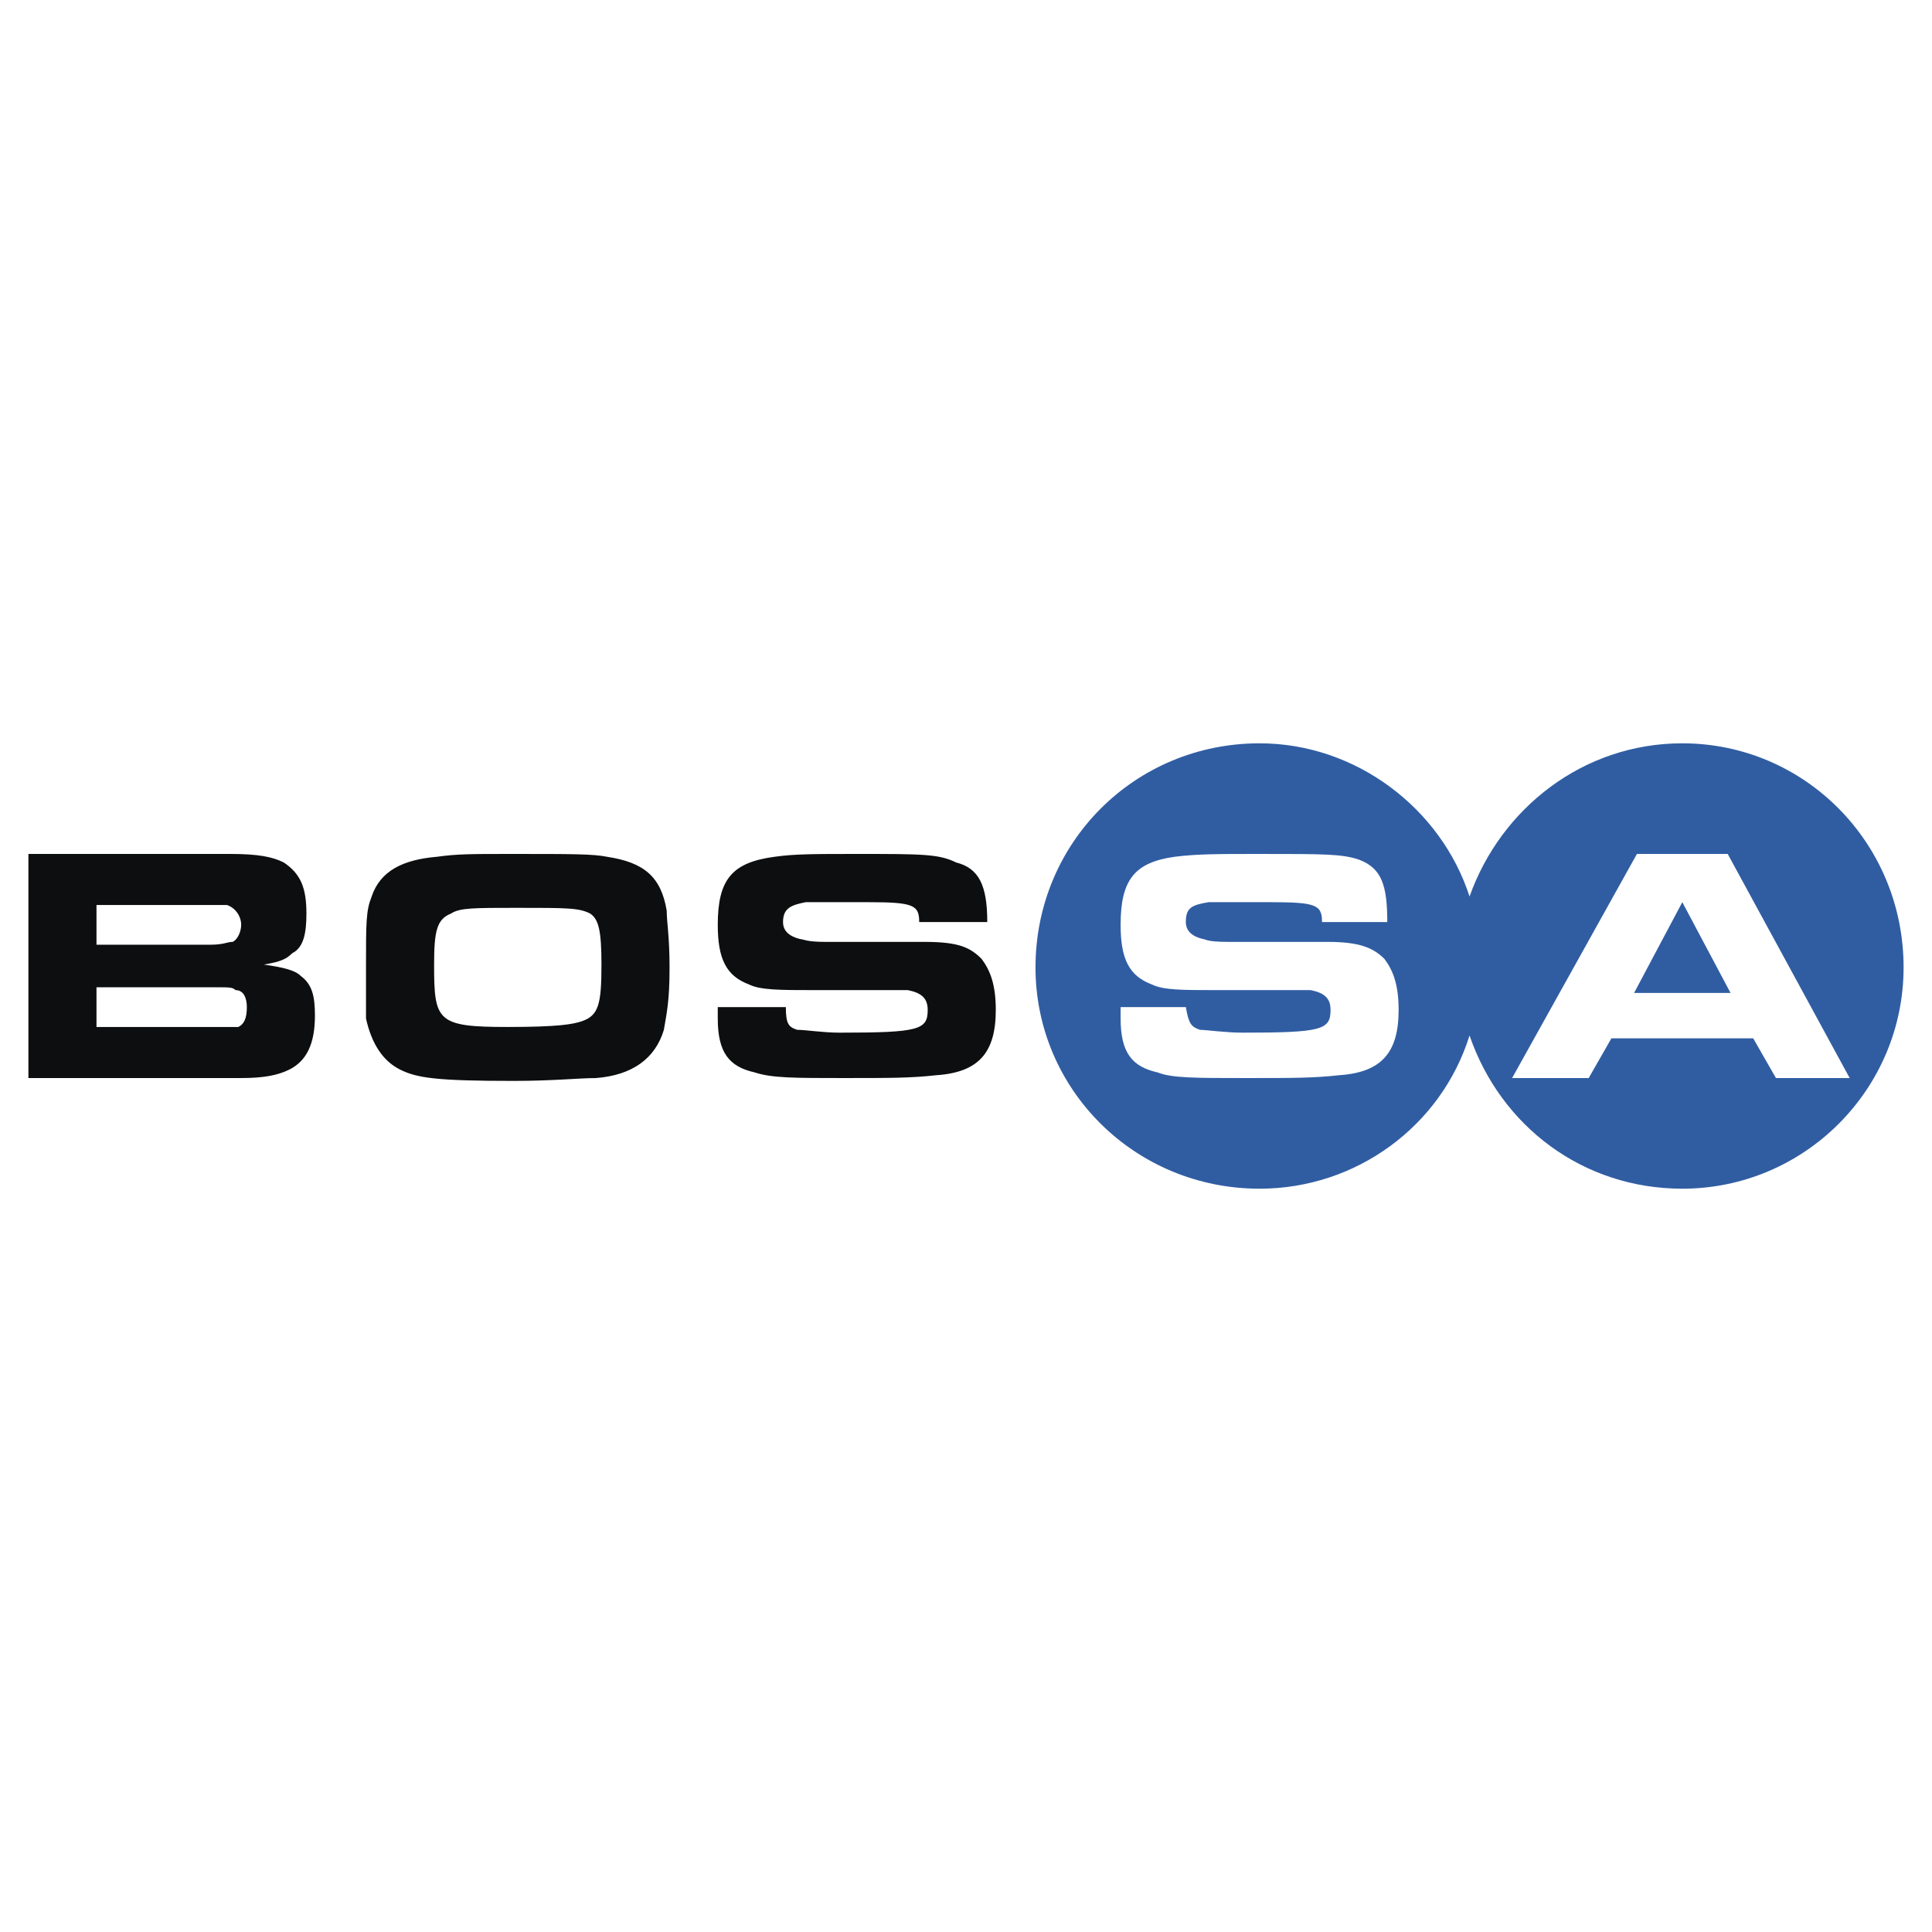
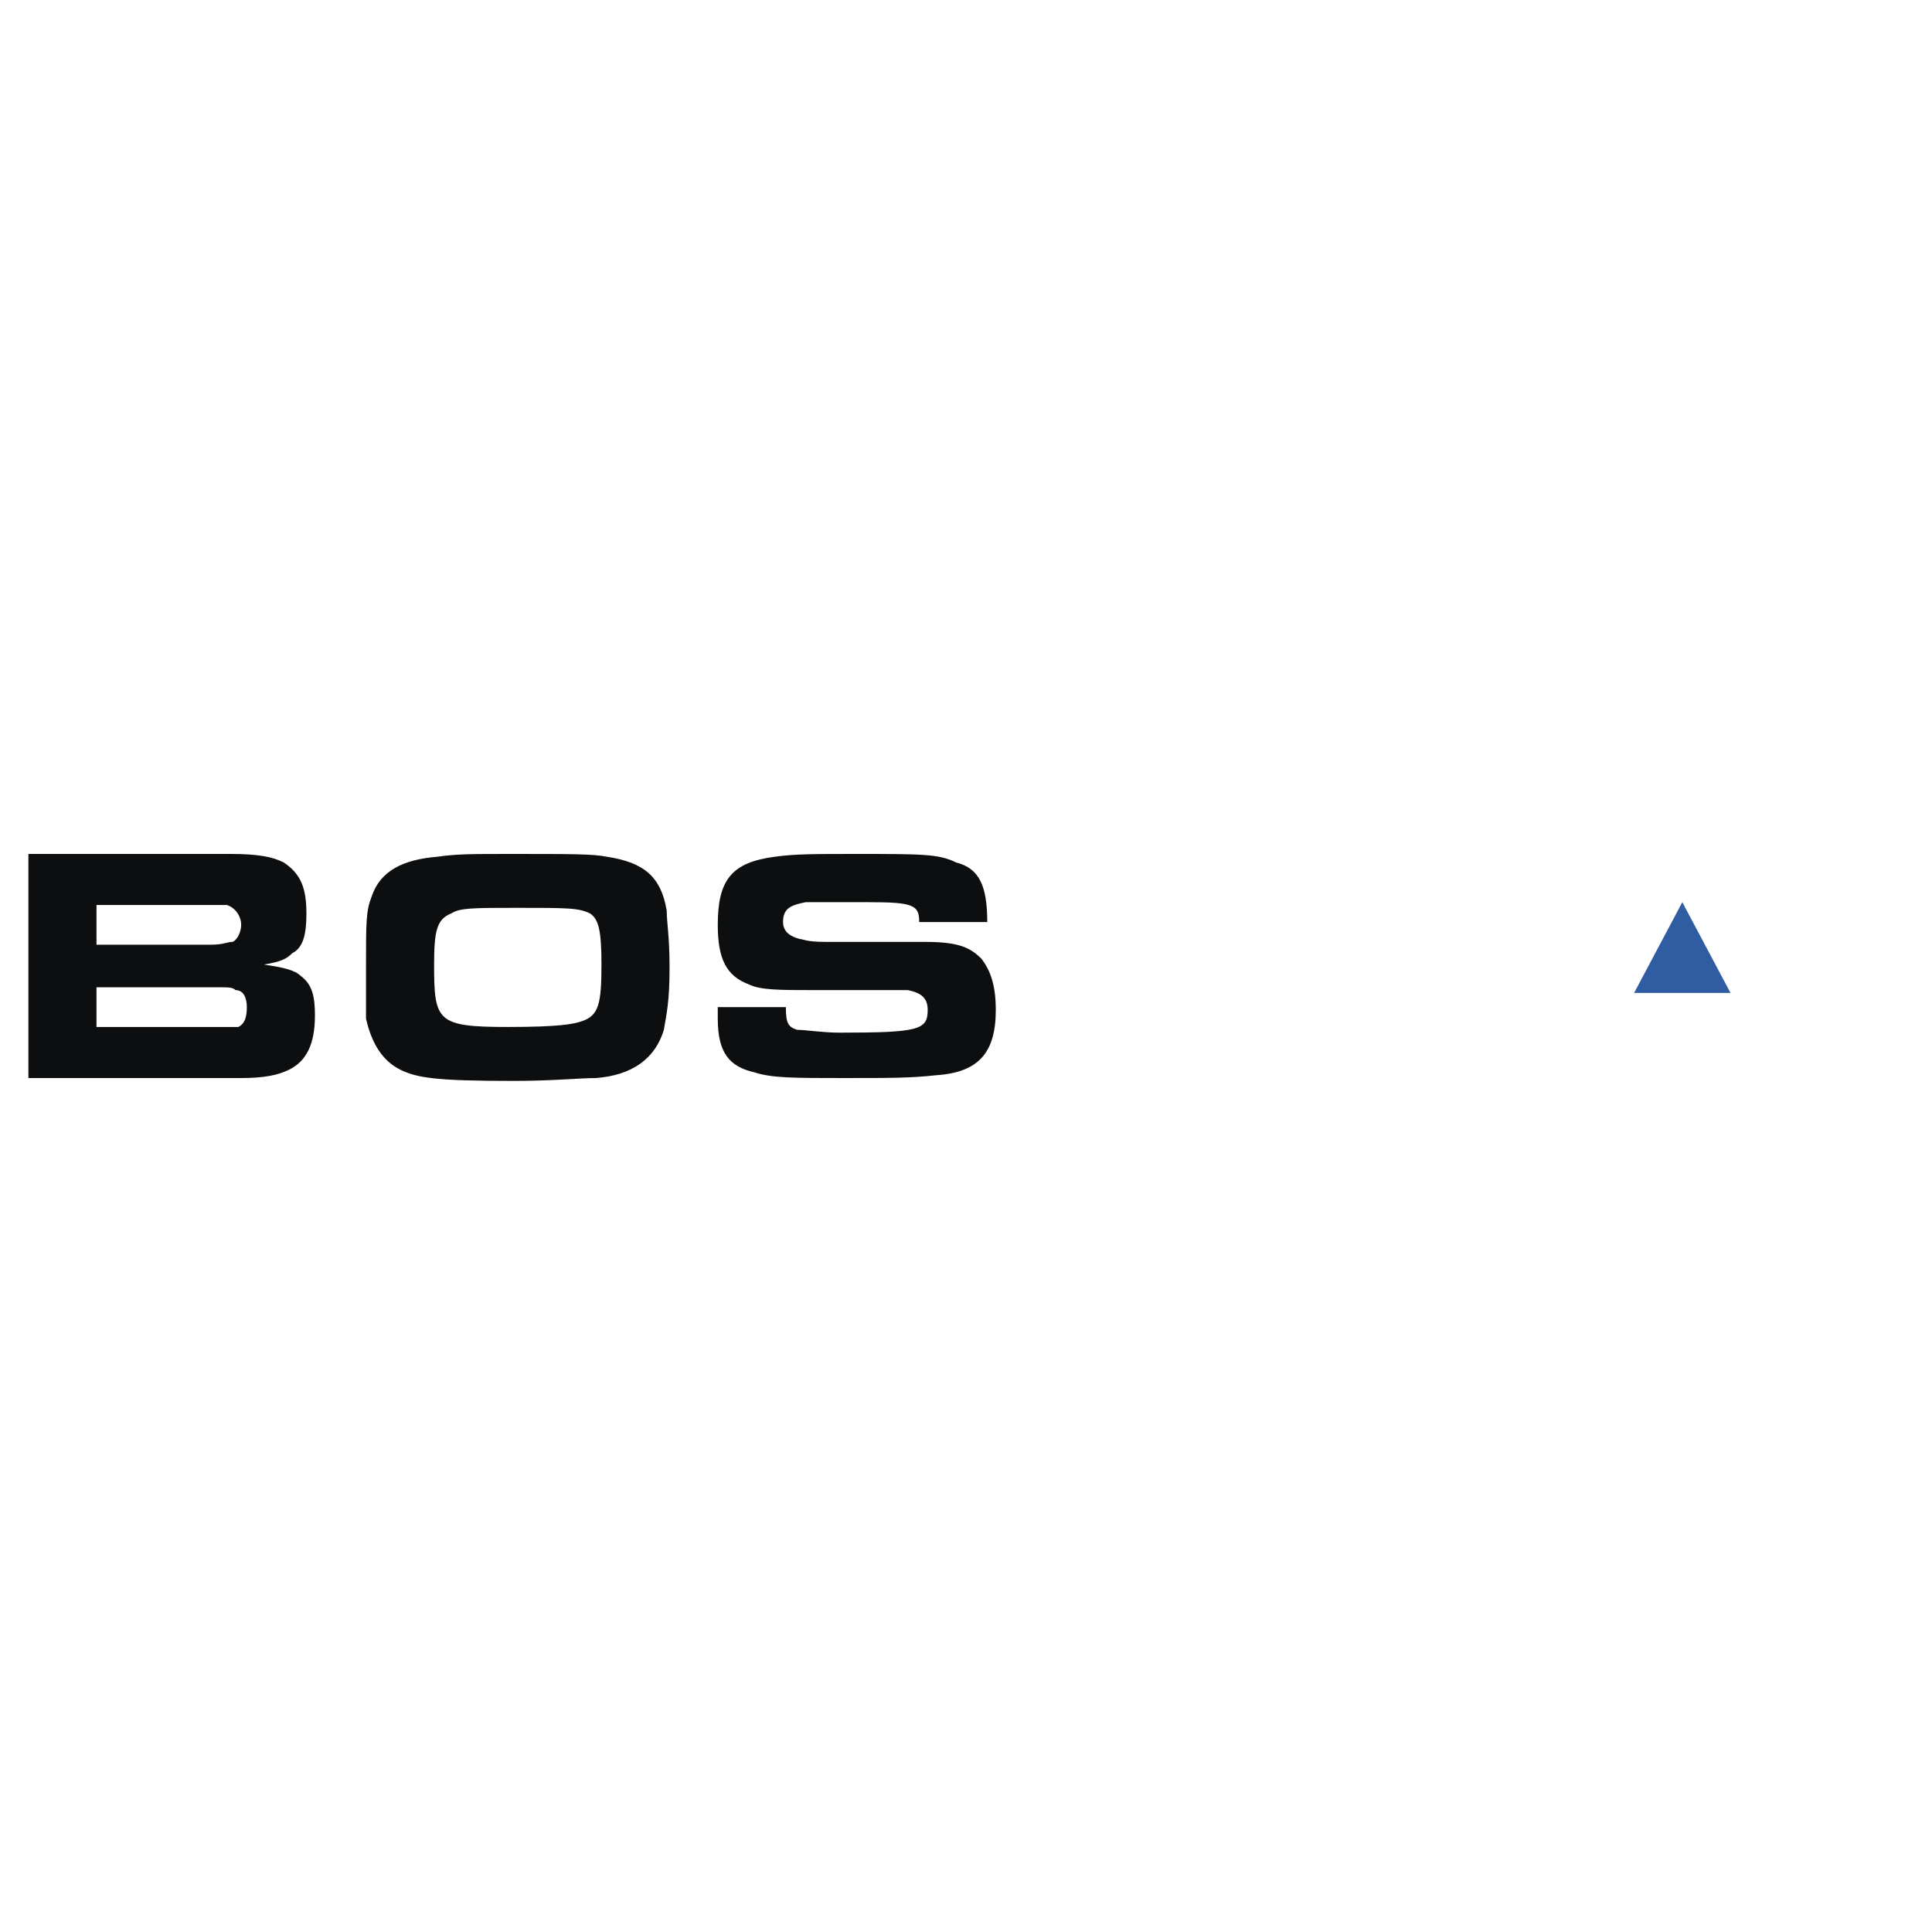
<svg xmlns="http://www.w3.org/2000/svg" width="2500" height="2500" viewBox="0 0 192.756 192.756">
  <g fill-rule="evenodd" clip-rule="evenodd">
-     <path fill="#fff" d="M0 0h192.756v192.756H0V0z" />
    <path d="M31.421 101.331c0-1.981-.283-3.113-1.415-3.962-.566-.566-1.698-.85-3.68-1.133 1.698-.283 2.264-.565 2.83-1.132 1.132-.566 1.416-1.981 1.416-3.962 0-2.547-.566-3.962-2.264-5.095-1.132-.566-2.548-.849-5.378-.849H2.834v22.359h21.228c2.264 0 3.679-.282 4.812-.849 1.698-.849 2.547-2.547 2.547-5.377zm-7.359-9.057c0 .566-.283 1.415-.849 1.698-.566 0-.849.283-2.265.283H9.627v-3.962h13.02c.85.283 1.415 1.132 1.415 1.981zm.566 8.208c0 1.132-.283 1.698-.849 1.98H9.627V98.5h11.888c1.415 0 1.698 0 1.981.283.849.001 1.132.85 1.132 1.699zM66.801 96.52c0-3.113-.283-4.528-.283-5.66-.566-3.396-2.265-4.812-5.944-5.378-1.415-.283-3.396-.283-9.623-.283-3.962 0-5.377 0-7.359.283-3.396.283-5.661 1.415-6.51 3.962-.566 1.416-.566 2.547-.566 7.076v5.095c.566 2.547 1.698 4.245 3.396 5.095 1.698.849 3.679 1.132 11.321 1.132 3.962 0 6.51-.283 8.208-.283 3.68-.282 5.944-1.98 6.793-4.812.284-1.699.567-2.831.567-6.227zm-6.793-.284c0 3.963-.283 5.095-1.981 5.661-.849.283-2.265.565-7.359.565-7.076 0-7.358-.565-7.358-6.227 0-3.396.283-4.528 1.698-5.094.849-.566 2.264-.566 6.51-.566 5.095 0 6.227 0 7.358.566.849.567 1.132 1.699 1.132 5.095zM99.35 100.766c0-2.548-.566-3.963-1.414-5.095-1.133-1.132-2.265-1.698-5.662-1.698h-9.906c-1.981 0-2.264-.283-2.547-.283-1.132-.283-1.698-.849-1.698-1.698 0-1.415.849-1.698 2.264-1.981h6.227c4.529 0 5.095.283 5.095 1.981H98.5c0-3.68-.848-5.378-3.113-5.944-1.698-.849-3.396-.849-9.906-.849-4.245 0-6.227 0-8.208.283-4.245.566-5.661 2.264-5.661 6.793 0 3.396.849 5.095 3.114 5.943 1.132.566 3.113.566 6.51.566H90.575c1.415.283 1.981.849 1.981 1.981 0 1.98-.849 2.264-8.774 2.264-1.698 0-3.396-.283-4.245-.283-.849-.283-1.132-.565-1.132-2.264h-6.793v1.132c0 3.396 1.132 4.812 3.68 5.378 1.698.565 3.962.565 8.774.565s6.793 0 9.34-.282c4.246-.283 5.944-2.264 5.944-6.509z" fill="#0c0e0f" />
-     <path d="M103.312 96.52c0-12.453 9.906-22.359 22.359-22.359 9.623 0 18.115 6.51 20.945 15.284 3.113-8.774 11.32-15.284 21.227-15.284 12.172 0 22.078 9.906 22.078 22.359 0 12.171-9.906 22.077-22.078 22.077-9.906 0-18.113-6.228-21.227-15.284-2.83 9.057-11.322 15.284-20.945 15.284-12.452 0-22.359-9.907-22.359-22.077z" fill="#305da2" />
-     <path d="M139.541 100.766c0-2.548-.566-3.963-1.416-5.095-1.131-1.132-2.547-1.698-5.66-1.698h-9.907c-2.264 0-2.264-.283-2.547-.283-1.133-.283-1.699-.849-1.699-1.698 0-1.415.566-1.698 2.266-1.981h6.227c4.527 0 5.094.283 5.094 1.981h6.51c0-3.68-.566-5.378-2.83-6.227-1.697-.566-3.396-.566-9.906-.566-4.246 0-6.227 0-8.49.283-3.963.566-5.379 2.264-5.379 6.793 0 3.396.85 5.095 3.113 5.943 1.133.566 3.113.566 6.229.566H130.769c1.414.283 1.98.849 1.98 1.981 0 1.98-.85 2.264-8.773 2.264-1.699 0-3.68-.283-4.246-.283-.85-.283-1.133-.565-1.416-2.264h-6.51v1.132c0 3.396 1.133 4.812 3.68 5.378 1.416.565 3.68.565 8.775.565 4.811 0 6.793 0 9.34-.282 4.243-.283 5.942-2.264 5.942-6.509zM184.543 107.558l-12.17-22.36h-9.057l-12.453 22.36h7.641l2.266-3.962h14.15l2.266 3.962h7.357z" fill="#fff" />
    <path fill="#305da2" d="M172.656 99.067h-9.623l4.811-9.057 4.812 9.057z" />
  </g>
</svg>